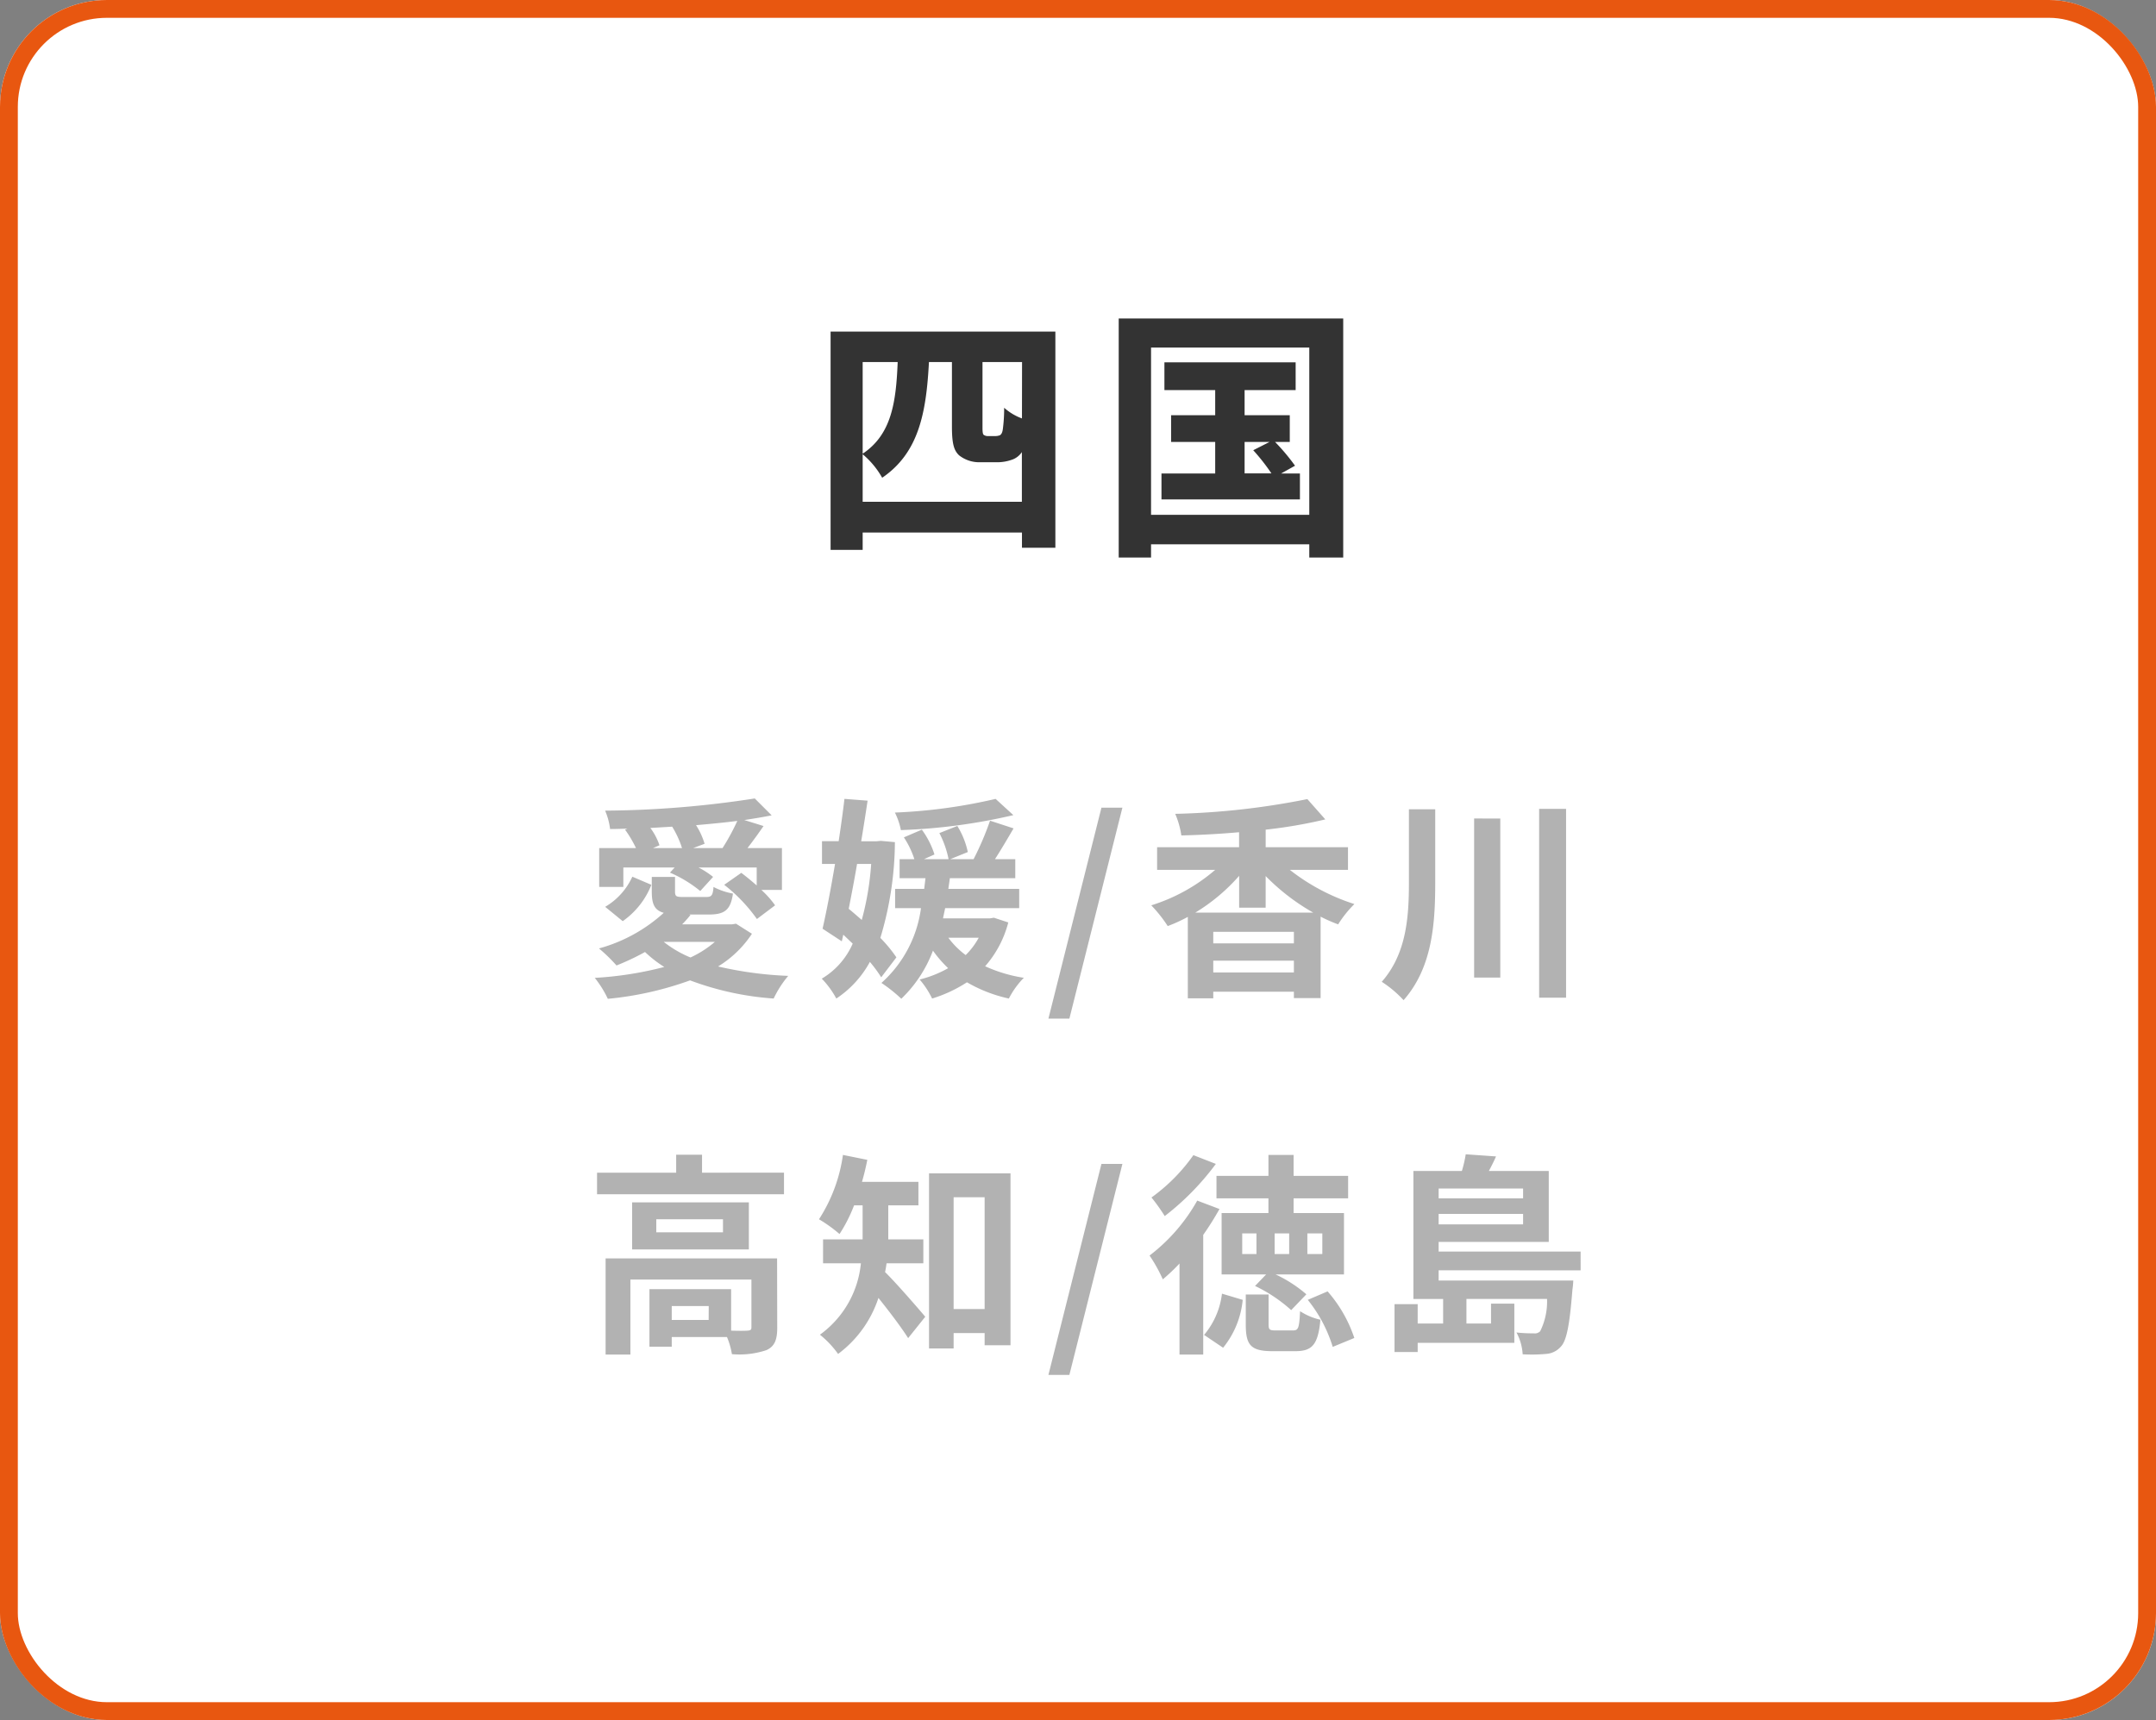
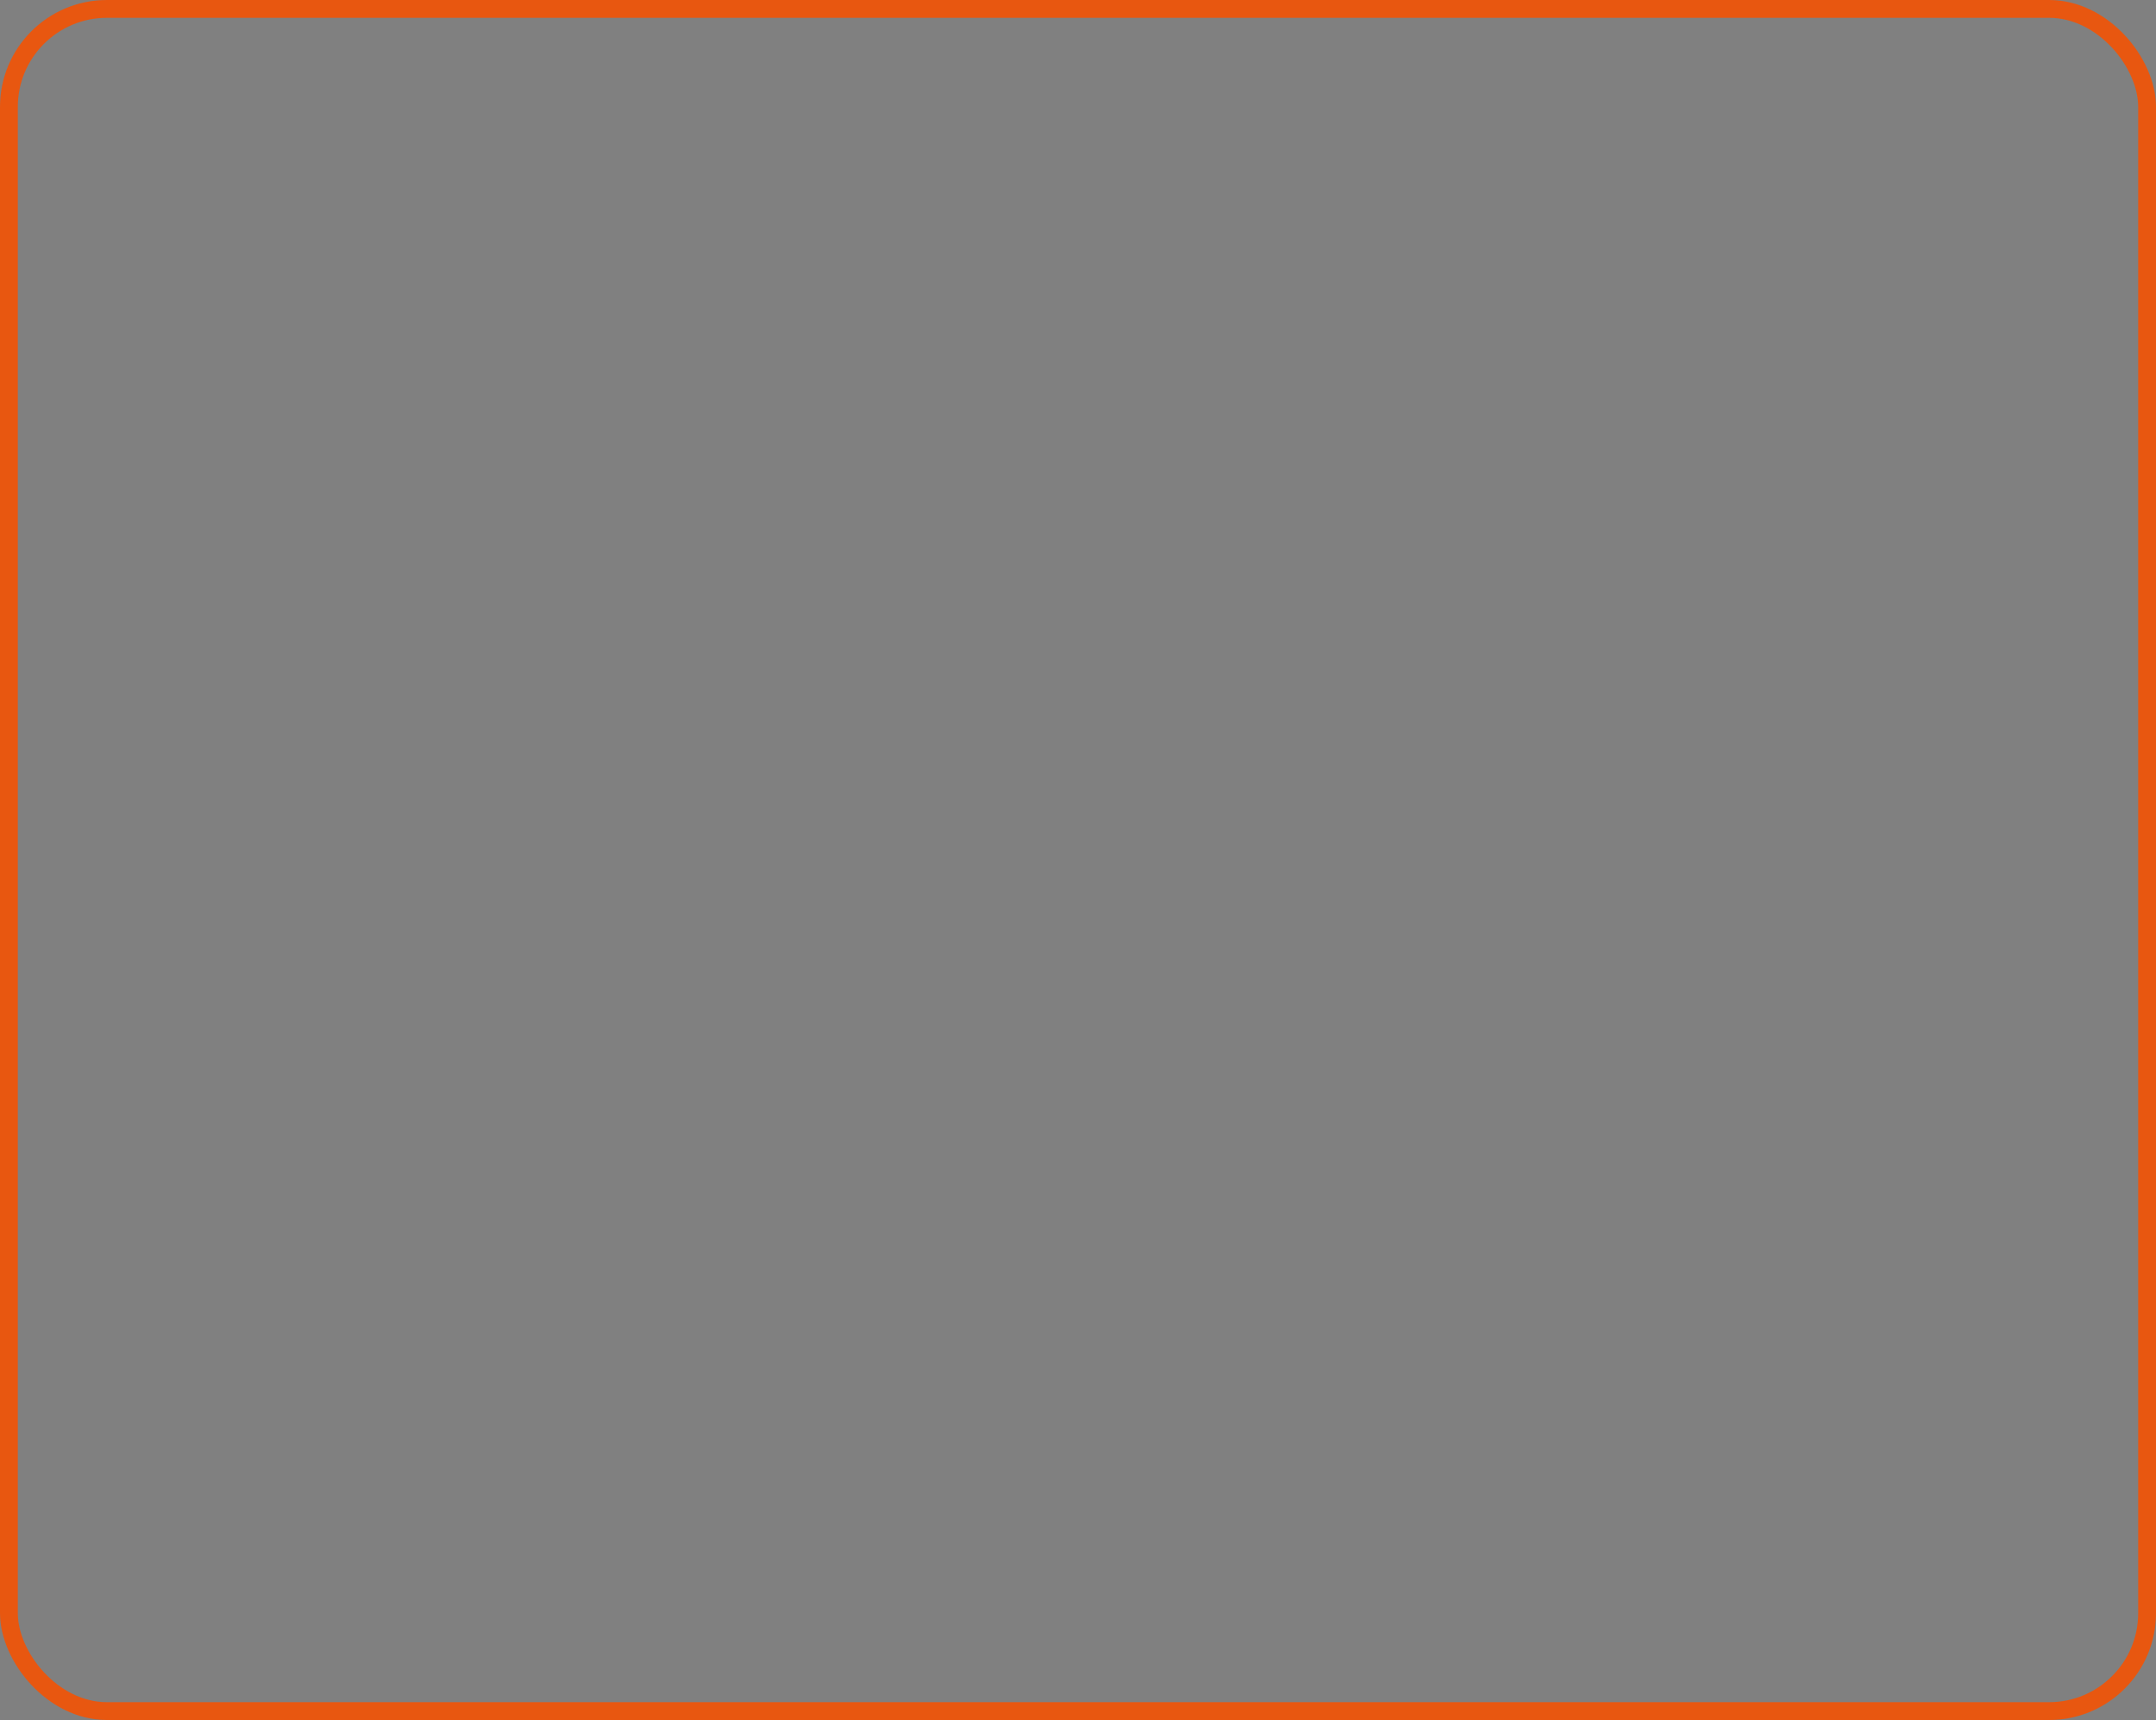
<svg xmlns="http://www.w3.org/2000/svg" width="121" height="96.558" viewBox="0 0 121 96.558">
  <rect x="0" y="0" width="121" height="96.558" fill="#808080" stroke="none" />
  <g id="グループ_2379" data-name="グループ 2379" transform="translate(9809.5 2752.558)">
    <g id="長方形_2658" data-name="長方形 2658" transform="translate(-9809.5 -2752.558)" fill="#fff" stroke="#e85710" stroke-width="1">
-       <rect width="121" height="96.558" rx="6" stroke="none" />
      <rect x="0.5" y="0.5" width="120" height="95.558" rx="5.5" fill="none" />
    </g>
-     <path id="パス_5360" data-name="パス 5360" d="M-12.585-1.83V-4.5A4.807,4.807,0,0,1-11.49-3.18c2.055-1.4,2.475-3.645,2.625-6.495h1.29v3.63c0,1.02.135,1.35.4,1.605a1.821,1.821,0,0,0,1.155.39h.96a2.487,2.487,0,0,0,.915-.165,1.1,1.1,0,0,0,.495-.405v2.79Zm1.965-7.845c-.09,2.265-.345,4.065-1.965,5.145V-9.675ZM-3.645-6.51a3.08,3.08,0,0,1-1-.6,8.832,8.832,0,0,1-.075,1.215c-.03.2-.09.285-.165.33a.756.756,0,0,1-.285.045h-.39a.382.382,0,0,1-.24-.075c-.045-.045-.06-.18-.06-.405V-9.675h2.22Zm-10.74-4.875V.87h1.8V-.105h8.94V.75H-1.77V-11.385ZM8.85-5.19h1.4l-.915.465a11.421,11.421,0,0,1,1.02,1.3H8.85ZM10.9-3.42l.78-.435A11.576,11.576,0,0,0,10.56-5.19h.825v-1.5H8.85V-8.1h2.865V-9.66H4.35V-8.1H7.2v1.41H4.725v1.5H7.2v1.77H4.185v1.455h7.77V-3.42ZM3.6-1.1v-9.39h8.88V-1.1ZM1.785-12.12V1.3H3.6V.555h8.88V1.3h1.905V-12.12Z" transform="translate(-9748.5 -2722.558)" fill="#333" />
-     <path id="パス_5359" data-name="パス 5359" d="M-24.348-7.392l.36-.156A3.5,3.5,0,0,0-24.5-8.52l1.224-.072a5.351,5.351,0,0,1,.552,1.2Zm2.256,0,.636-.24a4.158,4.158,0,0,0-.48-1.044c.8-.072,1.584-.144,2.316-.24a12.337,12.337,0,0,1-.828,1.524ZM-26.016-6.3h2.88l-.264.288A7.122,7.122,0,0,1-21.7-4.98l.72-.792a4.813,4.813,0,0,0-.816-.528h3.264v1.008c-.288-.252-.588-.5-.864-.708l-.96.672a9.065,9.065,0,0,1,1.836,1.92l1.02-.768a5.3,5.3,0,0,0-.768-.864h1.152V-7.392h-1.932c.288-.372.6-.8.9-1.236l-1.08-.336c.552-.084,1.056-.168,1.536-.264l-.948-.948a56.752,56.752,0,0,1-8.4.684A3.747,3.747,0,0,1-26.76-8.46c.324,0,.648-.012.972-.024l-.132.06a6.483,6.483,0,0,1,.612,1.032h-2.064v2.184h1.356Zm-.036,3.012a4.486,4.486,0,0,0,1.608-2.04l-1.068-.456a3.764,3.764,0,0,1-1.524,1.692Zm5.172,1.164a5.948,5.948,0,0,1-1.368.876,6.175,6.175,0,0,1-1.5-.876Zm1.188-1.02-.24.036h-2.784a6.406,6.406,0,0,0,.468-.528l-.072-.024h1.1c.888,0,1.224-.252,1.356-1.176a3.779,3.779,0,0,1-1.092-.372c-.036.492-.12.564-.42.564h-1.26c-.4,0-.48-.024-.48-.3v-.828H-24.42v.828c0,.684.144,1.044.672,1.188a8.888,8.888,0,0,1-3.636,2A9.224,9.224,0,0,1-26.4-.8a13.705,13.705,0,0,0,1.6-.756,6.831,6.831,0,0,0,1.08.84,19.814,19.814,0,0,1-3.9.612,5.8,5.8,0,0,1,.732,1.176A18.618,18.618,0,0,0-22.272.036a16.59,16.59,0,0,0,4.692,1.02,5.89,5.89,0,0,1,.816-1.272A20.965,20.965,0,0,1-20.7-.744,6.03,6.03,0,0,0-18.8-2.58Zm14.568-7.008a30.076,30.076,0,0,1-5.652.768,3.821,3.821,0,0,1,.336.984,32.381,32.381,0,0,0,6.312-.84ZM-12.108-6.5a15.86,15.86,0,0,1-.528,3.144c-.252-.216-.492-.432-.732-.624.156-.8.324-1.656.468-2.52Zm1.416,5.244a7.917,7.917,0,0,0-.9-1.092,18.926,18.926,0,0,0,.816-5.376l-.8-.072-.228.024h-.864c.132-.792.252-1.56.36-2.28l-1.3-.1c-.084.732-.2,1.548-.324,2.376h-.936V-6.5h.732c-.228,1.356-.48,2.676-.7,3.636l1.08.708.084-.372c.18.168.348.336.528.5A4.271,4.271,0,0,1-14.88-.06a5.037,5.037,0,0,1,.816,1.116A5.753,5.753,0,0,0-12.18-1a7.427,7.427,0,0,1,.636.864Zm4.62-1.1a4.135,4.135,0,0,1-.732.972,4.663,4.663,0,0,1-.972-.972ZM-5.22-3.48l-.228.036H-8.076c.036-.192.084-.384.12-.576H-3.8V-5.1H-7.776c.024-.192.06-.4.084-.6H-4.02V-6.768H-5.16c.324-.5.7-1.14,1.044-1.728l-1.32-.432a16.468,16.468,0,0,1-.924,2.16H-7.668l.984-.4a4.624,4.624,0,0,0-.588-1.464l-1.008.4a5.5,5.5,0,0,1,.516,1.464h-1.38l.588-.264a4.774,4.774,0,0,0-.708-1.392l-1.008.432a4.97,4.97,0,0,1,.588,1.224h-.828V-5.7H-9.06c-.024.2-.048.408-.072.6h-1.632v1.08h1.452a6.841,6.841,0,0,1-2.22,4.2,8.637,8.637,0,0,1,1.116.888,7.261,7.261,0,0,0,1.776-2.7,6.688,6.688,0,0,0,.852.984,6.249,6.249,0,0,1-1.6.636,4.807,4.807,0,0,1,.7,1.068A7.711,7.711,0,0,0-6.732.144a8.076,8.076,0,0,0,2.352.912A4.717,4.717,0,0,1-3.54-.108,8.221,8.221,0,0,1-5.712-.756a6.016,6.016,0,0,0,1.3-2.46Zm3.06,5.664H-.984L1.992-9.66H.816ZM6.084-3.768a10.511,10.511,0,0,0,2.46-2.064v1.788h1.488V-5.82A12.039,12.039,0,0,0,12.7-3.768ZM7.092-.408v-.66h4.524v.66ZM11.616-2.04H7.092v-.648h4.524Zm3.036-4.128V-7.44h-4.62v-.984A27.261,27.261,0,0,0,13.38-9l-1.008-1.14a42.222,42.222,0,0,1-7.416.828A4.82,4.82,0,0,1,5.3-8.1c1.056-.024,2.148-.084,3.24-.18v.84h-4.6v1.272H7.2A10.1,10.1,0,0,1,3.612-4.176a7.716,7.716,0,0,1,.924,1.164,8.623,8.623,0,0,0,1.128-.516V1.044H7.092V.672h4.524v.36h1.5V-3.54a8.765,8.765,0,0,0,.984.432,6.339,6.339,0,0,1,.912-1.14,11.539,11.539,0,0,1-3.624-1.92Zm3.42-3.4v4.128c0,1.98-.156,4-1.524,5.556a6.341,6.341,0,0,1,1.224,1.032c1.6-1.812,1.776-4.248,1.776-6.576v-4.14Zm3.66.516V-.12H23.2V-9.048Zm3.648-.54v10.6h1.512v-10.6ZM-21.228,19.1H-23.3v-.78h2.076Zm3.84-3.456h-9.624v5.4h1.392V16.832h6.792v2.676c0,.144-.048.18-.228.192-.132.012-.5.012-.912,0V17.372h-4.584V20.6H-23.3v-.54h3.1a4.047,4.047,0,0,1,.276.96,4.79,4.79,0,0,0,1.944-.228c.468-.216.6-.6.6-1.26Zm-3.036-1.464h-3.744v-.732h3.744Zm-5.1-1.68v2.64h6.552V12.5Zm3.924-1.668V9.824h-1.452v1.008h-4.44v1.212H-17V10.832ZM-9.18,15.92V14.576h-1.968V12.668h1.692v-1.32h-3.168c.12-.408.216-.816.3-1.236l-1.368-.276a8.939,8.939,0,0,1-1.344,3.612,8.027,8.027,0,0,1,1.152.828,8.37,8.37,0,0,0,.816-1.608h.48v1.908h-2.22V15.92h2.124a5.605,5.605,0,0,1-2.3,4.008,5.426,5.426,0,0,1,1.02,1.08A6.406,6.406,0,0,0-11.7,17.864c.588.732,1.272,1.632,1.668,2.256l.96-1.2c-.336-.4-1.632-1.9-2.256-2.508.036-.156.06-.324.084-.492Zm1.7,2.568V12.212h1.74v6.276Zm-1.38-7.62V20.7h1.38v-.864h1.74v.684h1.452V10.868Zm6.7,11.316H-.984L1.992,10.34H.816ZM12.372,14.24h.84V15.4h-.84ZM11.352,15.4h-.816V14.24h.816Zm-1.836,0h-.8V14.24h.8Zm.672-2.3H7.56v3.444h2.5l-.624.648a8.38,8.38,0,0,1,2.028,1.356l.852-.888a7.416,7.416,0,0,0-1.728-1.116h3.84V13.1H11.6v-.828h3.06v-1.26H11.6V9.836H10.188v1.176H7.272v1.26h2.916ZM5.976,9.848a10.027,10.027,0,0,1-2.352,2.376,10.92,10.92,0,0,1,.744,1.044A14.753,14.753,0,0,0,7.236,10.34ZM6.192,12.4a10.073,10.073,0,0,1-2.676,3.084A8.668,8.668,0,0,1,4.26,16.82a10.624,10.624,0,0,0,.936-.888v5.112H6.528v-6.72a16.081,16.081,0,0,0,.912-1.452ZM7.644,20.66a5.026,5.026,0,0,0,1.1-2.688l-1.164-.348A4.4,4.4,0,0,1,6.576,19.94Zm2.952-.972c-.336,0-.4-.036-.4-.336v-1.68H8.916v1.68c0,1.14.264,1.5,1.488,1.5h1.3c.924,0,1.272-.348,1.4-1.764a3.475,3.475,0,0,1-1.14-.48c-.048.96-.1,1.08-.4,1.08Zm1.8-1.716a7.888,7.888,0,0,1,1.4,2.64l1.212-.5a7.625,7.625,0,0,0-1.5-2.616ZM24.48,11.72v.552H19.74V11.72Zm-4.74,2.016v-.588h4.74v.588Zm7.968,2.58V15.26H19.74v-.54h6.18V10.736H22.56c.132-.252.276-.528.4-.816l-1.7-.12a6.826,6.826,0,0,1-.216.936H18.324v7.188h1.668V19.3H18.564V18.212h-1.3V20.9h1.3v-.516h5.424v-2.2H22.68V19.3H21.3v-1.38h4.524a3.775,3.775,0,0,1-.384,1.812.417.417,0,0,1-.36.12,8.556,8.556,0,0,1-.972-.048,2.933,2.933,0,0,1,.348,1.224,9.072,9.072,0,0,0,1.344-.024,1.192,1.192,0,0,0,.8-.408c.324-.336.492-1.224.648-3.192a4.347,4.347,0,0,0,.048-.516H19.74v-.576Z" transform="translate(-9748.5 -2697.558)" fill="#b2b2b2" />
  </g>
</svg>